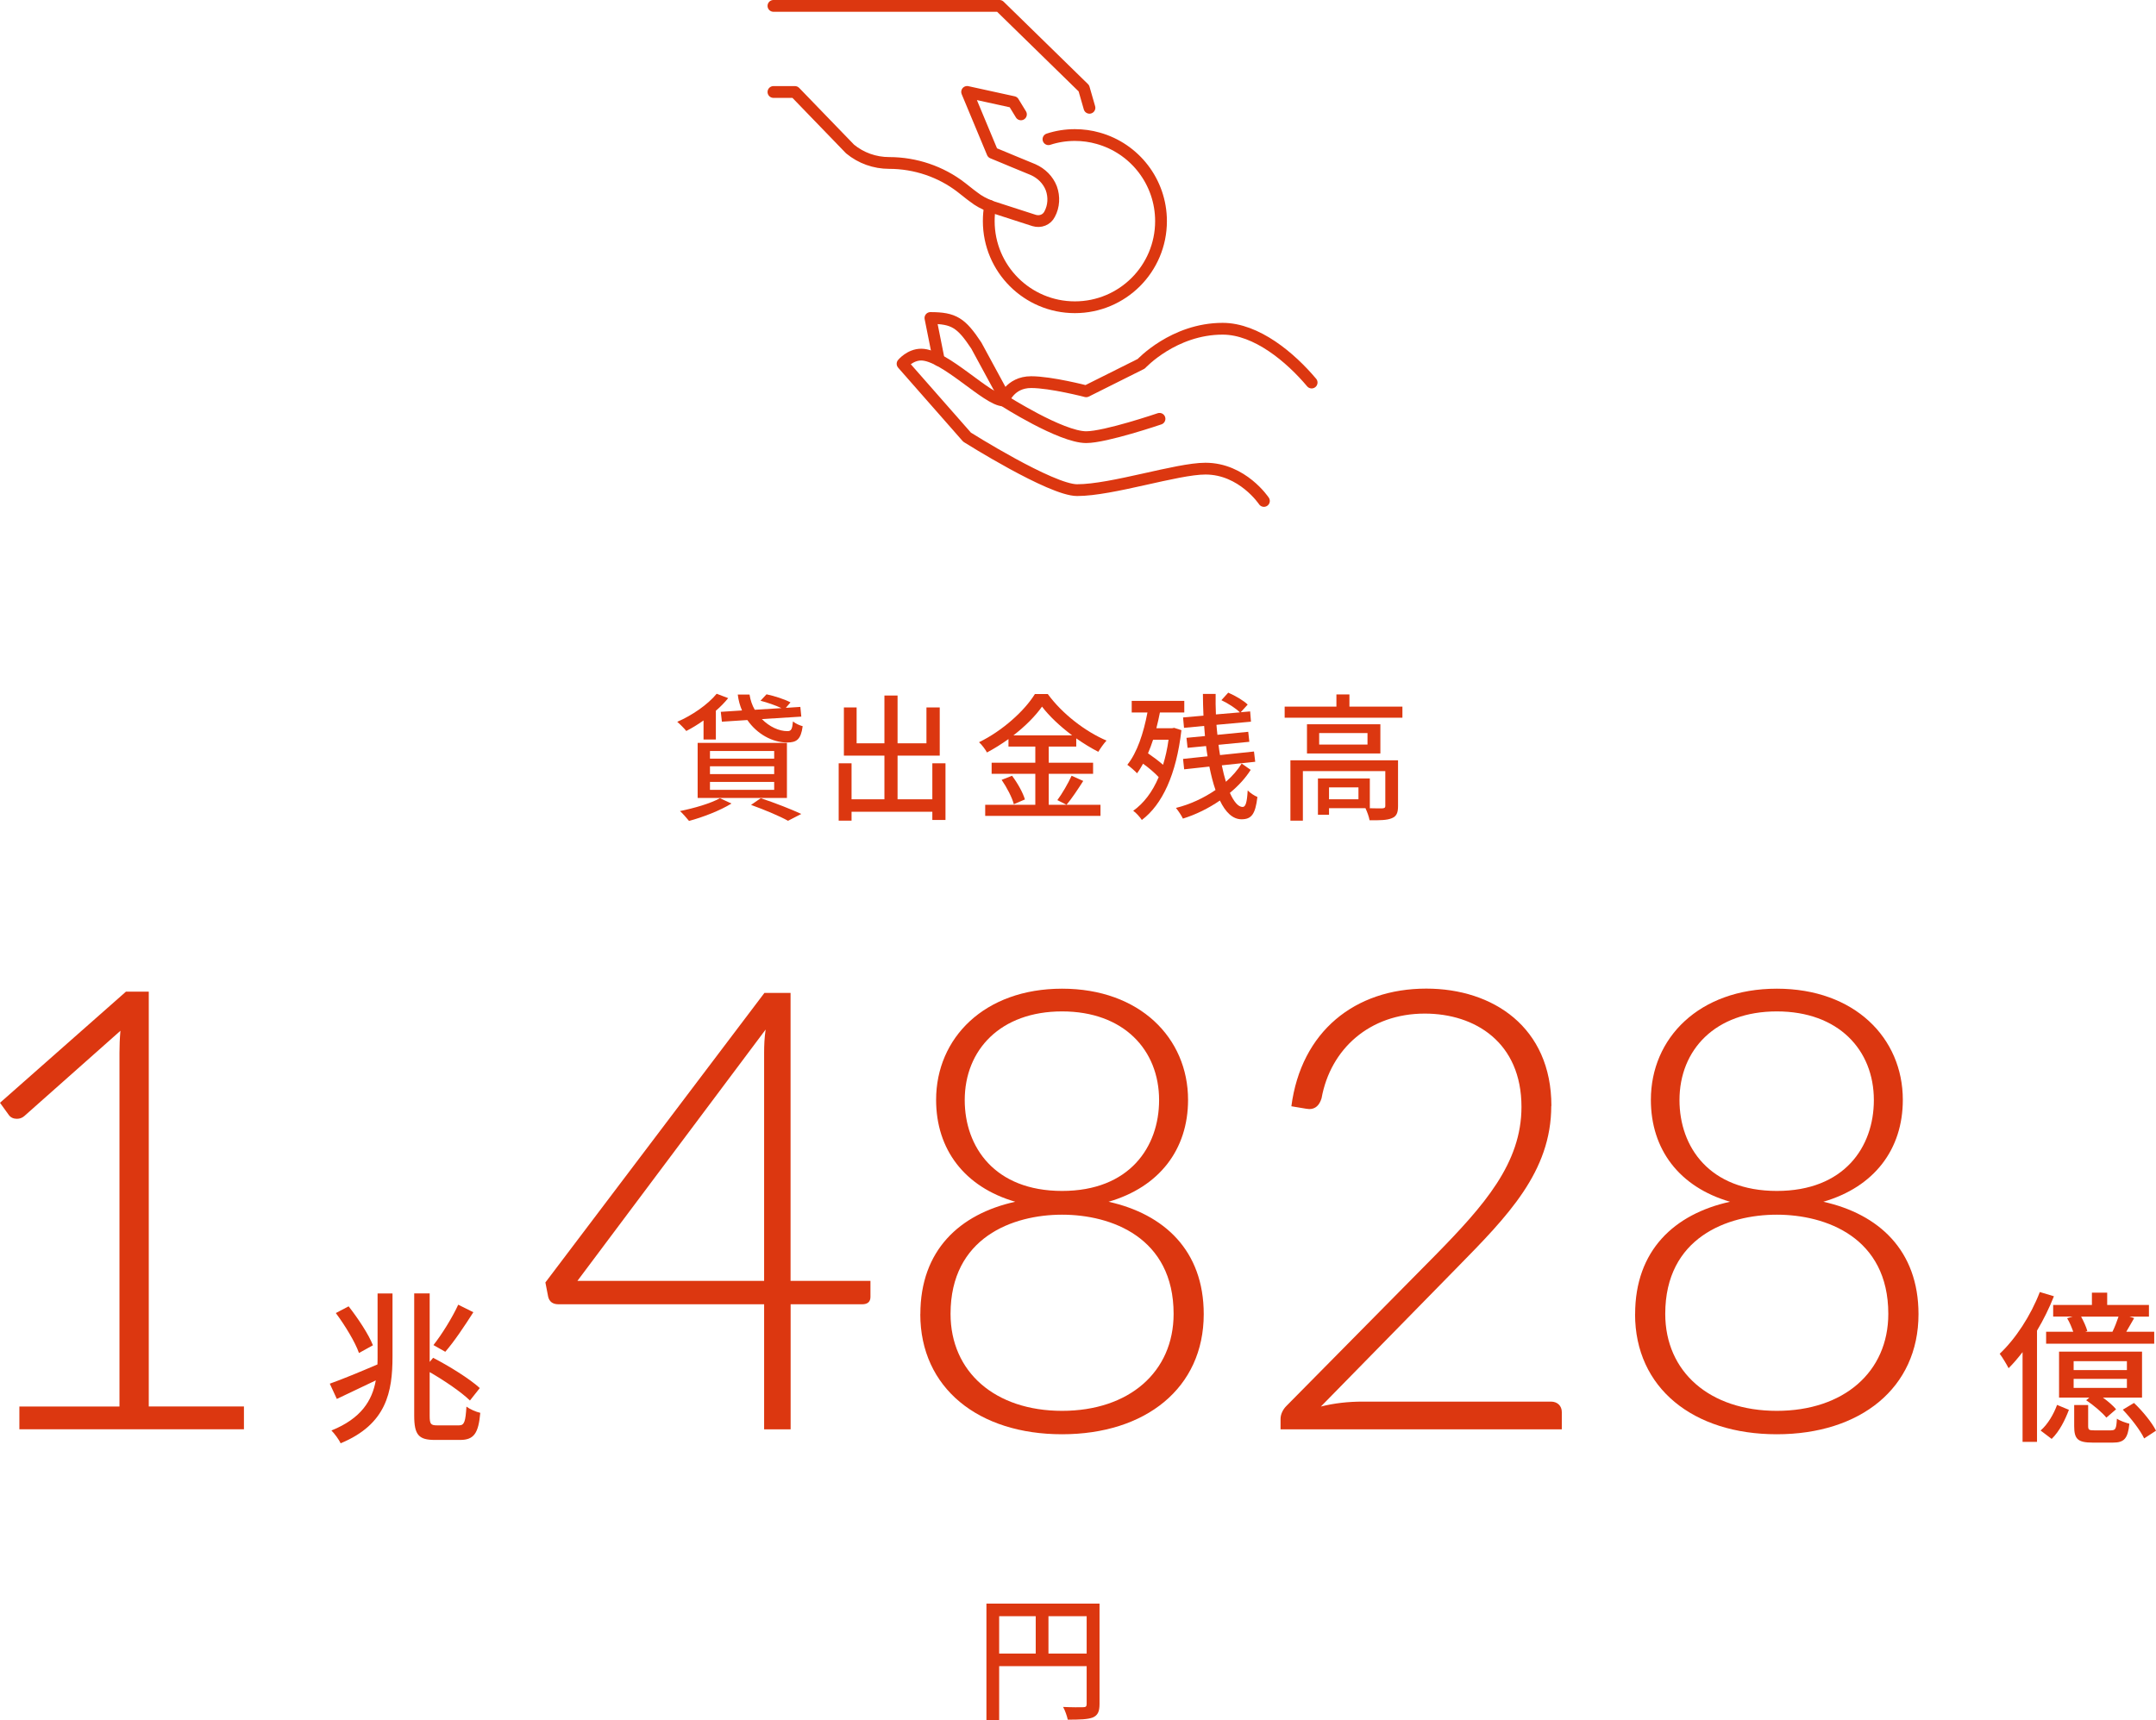
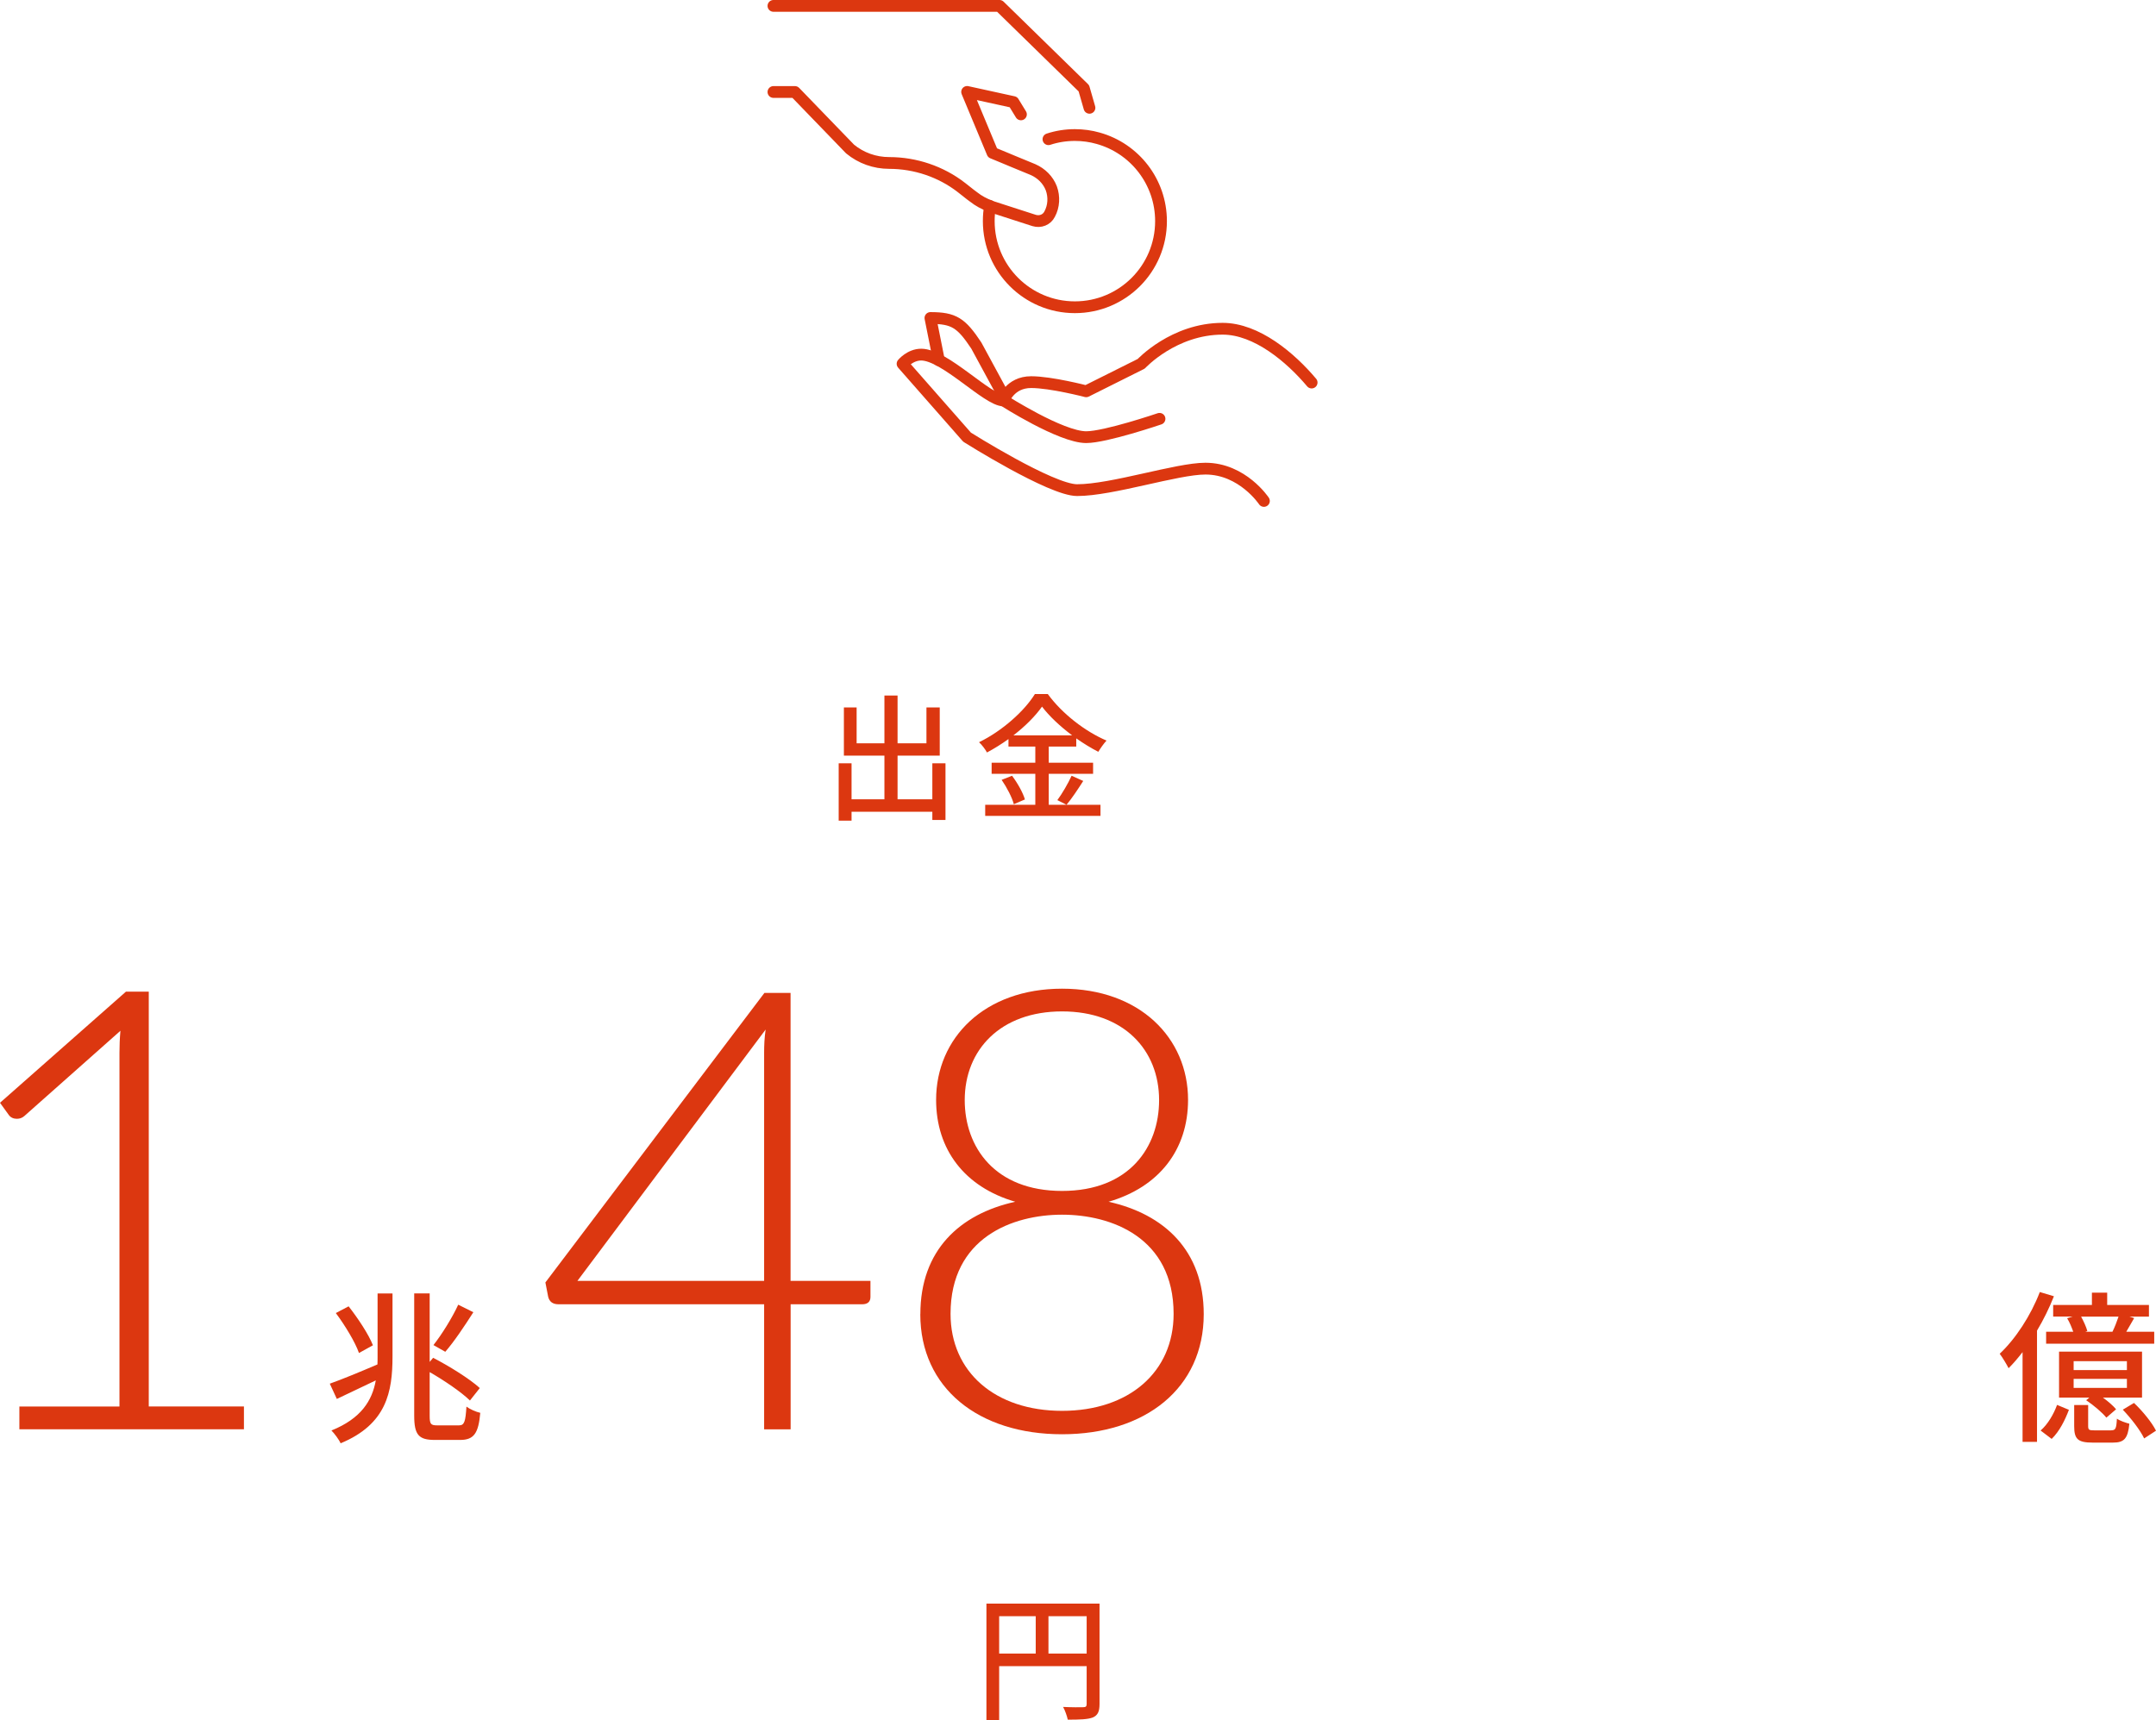
<svg xmlns="http://www.w3.org/2000/svg" id="b" width="314.91" height="251.33" viewBox="0 0 314.91 251.33">
  <defs>
    <style>.d{fill:none;stroke:#dc3710;stroke-linecap:round;stroke-linejoin:round;stroke-width:1.72px;}.e{fill:#dc3710;}</style>
  </defs>
  <g id="c">
    <path class="e" d="M160.6,248.97c0,1.1-.26,1.64-.98,1.96-.74.28-1.88.32-3.66.32-.1-.5-.4-1.36-.68-1.86,1.26.06,2.56.06,2.94.04.38,0,.5-.12.5-.48v-5.52h-12.78v7.9h-1.86v-17.04h16.52v14.68ZM145.94,241.59h5.34v-5.46h-5.34v5.46ZM158.72,241.59v-5.46h-5.58v5.46h5.58Z" />
    <path class="e" d="M2.83,205.5h14.62v-51.66c0-1.03.04-2.11.14-3.24l-14.04,12.46c-.31.27-.67.4-1.08.4-.5,0-.9-.18-1.17-.54l-1.3-1.8,18.4-16.24h3.33v60.61h13.9v3.33H2.83v-3.33Z" />
    <path class="e" d="M55.15,188.98h2.18v9.22c0,5.14-.86,9.89-7.58,12.67-.24-.55-.91-1.44-1.34-1.87,4.34-1.75,5.95-4.37,6.48-7.32-1.99.96-4.01,1.92-5.69,2.71l-1.03-2.23c1.7-.6,4.37-1.7,6.96-2.81.02-.38.02-.79.02-1.15v-9.22ZM52.43,197.67c-.55-1.58-2.04-4.03-3.38-5.83l1.87-.98c1.37,1.75,2.93,4.1,3.55,5.69l-2.04,1.13ZM67.05,208.25c.79,0,.94-.58,1.08-2.74.5.38,1.39.77,2.02.91-.26,2.93-.89,3.96-2.93,3.96h-3.7c-2.35,0-3.02-.72-3.02-3.55v-17.86h2.26v10.01l.5-.6c2.3,1.18,5.35,3.07,6.82,4.42l-1.44,1.82c-1.22-1.2-3.7-2.9-5.88-4.15v6.36c0,1.22.14,1.42,1.1,1.42h3.19ZM69.14,191.72c-1.27,1.99-2.81,4.3-4.1,5.78l-1.73-.98c1.22-1.54,2.78-4.06,3.62-5.9l2.21,1.1Z" />
    <path class="e" d="M115.48,187.14h11.66v2.34c0,.67-.36,1.08-1.22,1.08h-10.44v18.27h-3.87v-18.27h-30.01c-.9,0-1.35-.4-1.53-1.08l-.41-2.11,31.99-42.3h3.82v42.07ZM111.61,153.8c0-1.04.04-2.16.22-3.38l-27.49,36.72h27.27v-33.34Z" />
    <path class="e" d="M134.43,192c0-9.31,5.71-14.62,13.86-16.42-7.42-2.16-11.56-7.65-11.56-14.89,0-9.04,7.06-16.24,18.4-16.24s18.4,7.2,18.4,16.24c0,7.24-4.18,12.73-11.61,14.89,8.1,1.8,13.9,7.11,13.9,16.42,0,10.8-8.5,17.55-20.7,17.55s-20.7-6.75-20.7-17.55ZM171.42,191.96c0-11.16-9.09-14.49-16.29-14.49s-16.29,3.33-16.29,14.49c0,8.5,6.52,14.17,16.29,14.17s16.29-5.67,16.29-14.17ZM169.3,160.73c0-7.33-5.17-12.96-14.17-12.96s-14.22,5.62-14.22,12.96c0,6.84,4.37,13.27,14.22,13.27s14.17-6.43,14.17-13.27Z" />
-     <path class="e" d="M226.58,161.58c0,9.63-6.39,16.11-13.72,23.58l-19.93,20.34c1.93-.49,4-.72,6.12-.72h27.49c.95,0,1.58.63,1.58,1.53v2.52h-41.08v-1.53c0-.68.36-1.4.86-1.89l21.73-22c7.15-7.29,12.6-13.45,12.6-21.69,0-9.4-6.75-13.63-14.13-13.63-8.05,0-13.77,5.17-15.07,12.37-.32,1.04-.9,1.58-1.8,1.58-.14,0-.32-.05-.45-.05l-2.16-.36c1.44-10.93,9.27-17.19,19.71-17.19,9.72,0,18.27,5.62,18.27,17.14Z" />
-     <path class="e" d="M238.83,192c0-9.31,5.71-14.62,13.86-16.42-7.42-2.16-11.56-7.65-11.56-14.89,0-9.04,7.06-16.24,18.4-16.24s18.4,7.2,18.4,16.24c0,7.24-4.18,12.73-11.61,14.89,8.1,1.8,13.9,7.11,13.9,16.42,0,10.8-8.5,17.55-20.7,17.55s-20.7-6.75-20.7-17.55ZM275.81,191.96c0-11.16-9.09-14.49-16.29-14.49s-16.29,3.33-16.29,14.49c0,8.5,6.52,14.17,16.29,14.17s16.29-5.67,16.29-14.17ZM273.7,160.73c0-7.33-5.17-12.96-14.17-12.96s-14.22,5.62-14.22,12.96c0,6.84,4.37,13.27,14.22,13.27s14.17-6.43,14.17-13.27Z" />
    <path class="e" d="M300,189.39c-.67,1.7-1.51,3.41-2.47,5.02v16.25h-2.11v-13.11c-.67.86-1.34,1.66-2.04,2.35-.24-.48-.91-1.61-1.3-2.11,2.3-2.16,4.54-5.57,5.86-9.02l2.06.62ZM298.06,209c1.06-.91,1.92-2.42,2.4-3.74l1.73.72c-.55,1.46-1.37,3.14-2.52,4.25l-1.61-1.22ZM305.55,190.66v-1.8h2.23v1.8h6.1v1.7h-2.86l.7.22c-.41.7-.79,1.39-1.15,1.99h4.08v1.75h-15.79v-1.75h3.96c-.22-.62-.53-1.39-.89-1.97l.79-.24h-2.83v-1.7h5.67ZM312.87,204.2h-5.71c.77.55,1.49,1.18,1.92,1.7l-1.42,1.22c-.6-.74-1.87-1.82-2.95-2.54l.46-.38h-4.42v-6.72h12.12v6.72ZM310.66,198.87h-7.78v1.3h7.78v-1.3ZM310.66,201.46h-7.78v1.32h7.78v-1.32ZM308.38,208.97c.62,0,.74-.22.82-1.7.43.31,1.27.6,1.82.74-.22,2.21-.79,2.76-2.4,2.76h-2.95c-2.21,0-2.71-.53-2.71-2.42v-3.07h2.04v3.05c0,.58.12.65.91.65h2.47ZM308.55,194.57c.31-.62.65-1.49.89-2.21h-5.47c.38.7.77,1.56.91,2.11l-.29.1h3.96ZM311.69,204.97c1.25,1.18,2.64,2.88,3.22,4.06l-1.73,1.13c-.55-1.18-1.92-2.95-3.12-4.2l1.63-.98Z" />
-     <path class="e" d="M102.76,105.26c-.84.6-1.7,1.12-2.52,1.54-.28-.36-.94-1.02-1.32-1.34,2.16-.94,4.42-2.48,5.76-4.1l1.68.64c-.52.64-1.12,1.26-1.8,1.84v4.2h-1.8v-2.78ZM106.84,117.4c-1.64,1.02-4.18,2-6.2,2.54-.3-.36-.92-1.1-1.32-1.44,2.06-.42,4.44-1.1,5.84-1.88l1.68.78ZM101.9,108.54h13.04v8.04h-13.04v-8.04ZM103.7,110.84h9.38v-1.12h-9.38v1.12ZM103.7,113.1h9.38v-1.14h-9.38v1.14ZM103.7,115.4h9.38v-1.16h-9.38v1.16ZM108.38,103.8c-.3-.7-.52-1.48-.62-2.32h1.72c.12.8.38,1.56.76,2.22l3.9-.24c-.84-.4-2.06-.82-3.06-1.08l.88-.94c1.16.24,2.68.74,3.5,1.18l-.68.8,2.12-.14.14,1.42-5.76.36c1.1,1.12,2.52,1.78,3.76,1.76.54,0,.68-.32.78-1.42.38.32.96.58,1.42.7-.26,1.94-.88,2.38-2.28,2.38-2.12,0-4.38-1.22-5.8-3.28l-3.72.24-.16-1.44,3.1-.2ZM111.12,116.62c2.12.7,4.5,1.64,5.92,2.3l-1.94,1c-1.18-.66-3.3-1.56-5.4-2.32l1.42-.98Z" />
    <path class="e" d="M138.1,111.52v8.28h-1.92v-1.2h-11.8v1.3h-1.88v-8.38h1.88v5.26h4.8v-6.38h-5.92v-7.04h1.86v5.24h4.06v-6.98h1.92v6.98h4.22v-5.24h1.94v7.04h-6.16v6.38h5.08v-5.26h1.92Z" />
    <path class="e" d="M160.74,117.58v1.62h-16.84v-1.62h7.32v-4.52h-6.38v-1.62h6.38v-2.36h-3.92v-1.1c-1,.72-2.06,1.38-3.14,1.96-.22-.42-.74-1.12-1.16-1.5,3.42-1.66,6.66-4.6,8.16-7.04h1.88c2.12,2.9,5.48,5.48,8.58,6.8-.44.48-.88,1.12-1.2,1.64-1.06-.54-2.16-1.22-3.22-1.96v1.2h-4.02v2.36h6.48v1.62h-6.48v4.52h7.56ZM147.82,113.34c.8,1.06,1.6,2.48,1.88,3.46l-1.62.7c-.24-.96-1.02-2.46-1.78-3.56l1.52-.6ZM156.6,107.44c-1.76-1.32-3.34-2.8-4.4-4.2-.96,1.36-2.44,2.86-4.18,4.2h8.58ZM158.22,114.1c-.78,1.22-1.68,2.58-2.44,3.48l-1.34-.68c.7-.94,1.58-2.46,2.08-3.56l1.7.76Z" />
-     <path class="e" d="M172.56,106.68c-.74,6.48-2.8,10.88-5.78,13.12-.26-.4-.86-1.08-1.26-1.34,1.54-1.1,2.8-2.74,3.72-4.92-.6-.64-1.46-1.38-2.28-1.96-.28.5-.56.98-.88,1.4-.28-.32-1.02-.96-1.42-1.24,1.44-1.8,2.36-4.6,2.94-7.64h-2.3v-1.7h7.68v1.7h-3.56c-.16.78-.32,1.56-.52,2.3h2.28l.32-.06,1.06.34ZM168.42,108.08c-.22.7-.48,1.36-.74,1.98.76.52,1.56,1.12,2.2,1.68.34-1.1.62-2.32.8-3.66h-2.26ZM182.68,112.48c-.76,1.2-1.8,2.34-3.04,3.36.58,1.3,1.22,2.06,1.86,2.06.42,0,.64-.6.74-2.42.36.38.98.78,1.42.96-.3,2.54-.88,3.26-2.32,3.26-1.28,0-2.34-1.02-3.16-2.74-1.66,1.14-3.52,2.06-5.4,2.64-.22-.46-.66-1.12-1.02-1.56,2.04-.5,4.06-1.44,5.78-2.62-.36-1.02-.64-2.16-.9-3.42l-3.68.4-.16-1.52,3.58-.38c-.08-.48-.16-.98-.22-1.5l-2.7.26-.16-1.46,2.7-.26c-.04-.48-.08-.98-.12-1.48l-2.94.28-.14-1.52,2.98-.26c-.04-1.06-.08-2.12-.08-3.18h1.86c-.02,1.02,0,2.02.04,3l3.5-.3c-.58-.58-1.72-1.32-2.7-1.78l1-1.1c1.02.44,2.22,1.14,2.84,1.74l-1.02,1.12,1.38-.12.12,1.5-5.04.46c.04.5.08.98.14,1.46l4.5-.44.16,1.46-4.5.44c.06.52.14,1.02.22,1.5l4.96-.52.18,1.5-4.88.52c.18.88.38,1.68.6,2.4.94-.82,1.72-1.72,2.3-2.66l1.32.92Z" />
-     <path class="e" d="M204.84,103.24v1.62h-17.2v-1.62h7.56v-1.78h1.9v1.78h7.74ZM204.2,117.78c0,.94-.2,1.48-.9,1.76-.7.3-1.74.32-3.26.3-.08-.5-.36-1.26-.6-1.76h-5.32v.96h-1.62v-5.3h7.58v4.34h-.24c.92.04,1.82.02,2.08.02.32-.02.42-.1.42-.34v-5.1h-12.04v7.24h-1.82v-8.82h15.72v6.7ZM201.62,105.82v4.26h-10.72v-4.26h10.72ZM199.74,107.1h-7.06v1.68h7.06v-1.68ZM198.42,115.04h-4.3v1.74h4.3v-1.74Z" />
    <path class="d" d="M191.58,55.89c-3.08-3.66-8.04-7.86-13-7.86-7.15,0-11.89,5.12-11.89,5.12l-8.04,4.02s-5.13-1.34-8.04-1.34c-3.13,0-4.02,2.68-4.02,2.68,0,0,8.37,5.36,12.06,5.36,2.84,0,10.71-2.68,10.71-2.68" />
    <path class="d" d="M184.61,73.19s-3.13-4.72-8.54-4.72c-4.19,0-13.62,3.14-18.75,3.14-3.8,0-16.07-7.74-16.07-7.74l-9.42-10.72s1.1-1.34,2.72-1.34c3.46,0,9.66,6.7,12.05,6.7" />
    <path class="d" d="M137.13,52.62l-1.23-6.16c3.44,0,4.51.72,6.7,4.02l4.02,7.41" />
    <polyline class="d" points="112.97 .86 145.99 .86 158.31 12.9 159.13 15.75" />
    <path class="d" d="M112.97,13.44h3.14l8.05,8.33c1.6,1.32,3.61,2.04,5.72,2.04,3.8,0,7.55,1.26,10.54,3.58l1.32,1.04.47.35c.72.57,1.54,1.01,2.39,1.32.09.06.22.1.31.13l6.13,1.98c.92.28,1.86-.1,2.27-.92.63-1.16.69-2.55.25-3.77-.47-1.23-1.45-2.2-2.67-2.74l-2.96-1.22-1.29-.54-1.67-.69-3.71-8.9,6.76,1.48,1.1,1.8" />
    <path class="d" d="M153.14,20.34c1.22-.4,2.51-.61,3.86-.61,1.16,0,2.33.16,3.4.47,5.31,1.48,9.18,6.35,9.18,12.11,0,6.95-5.63,12.58-12.58,12.58s-12.58-5.63-12.58-12.58c0-.76.06-1.48.19-2.2" />
  </g>
</svg>